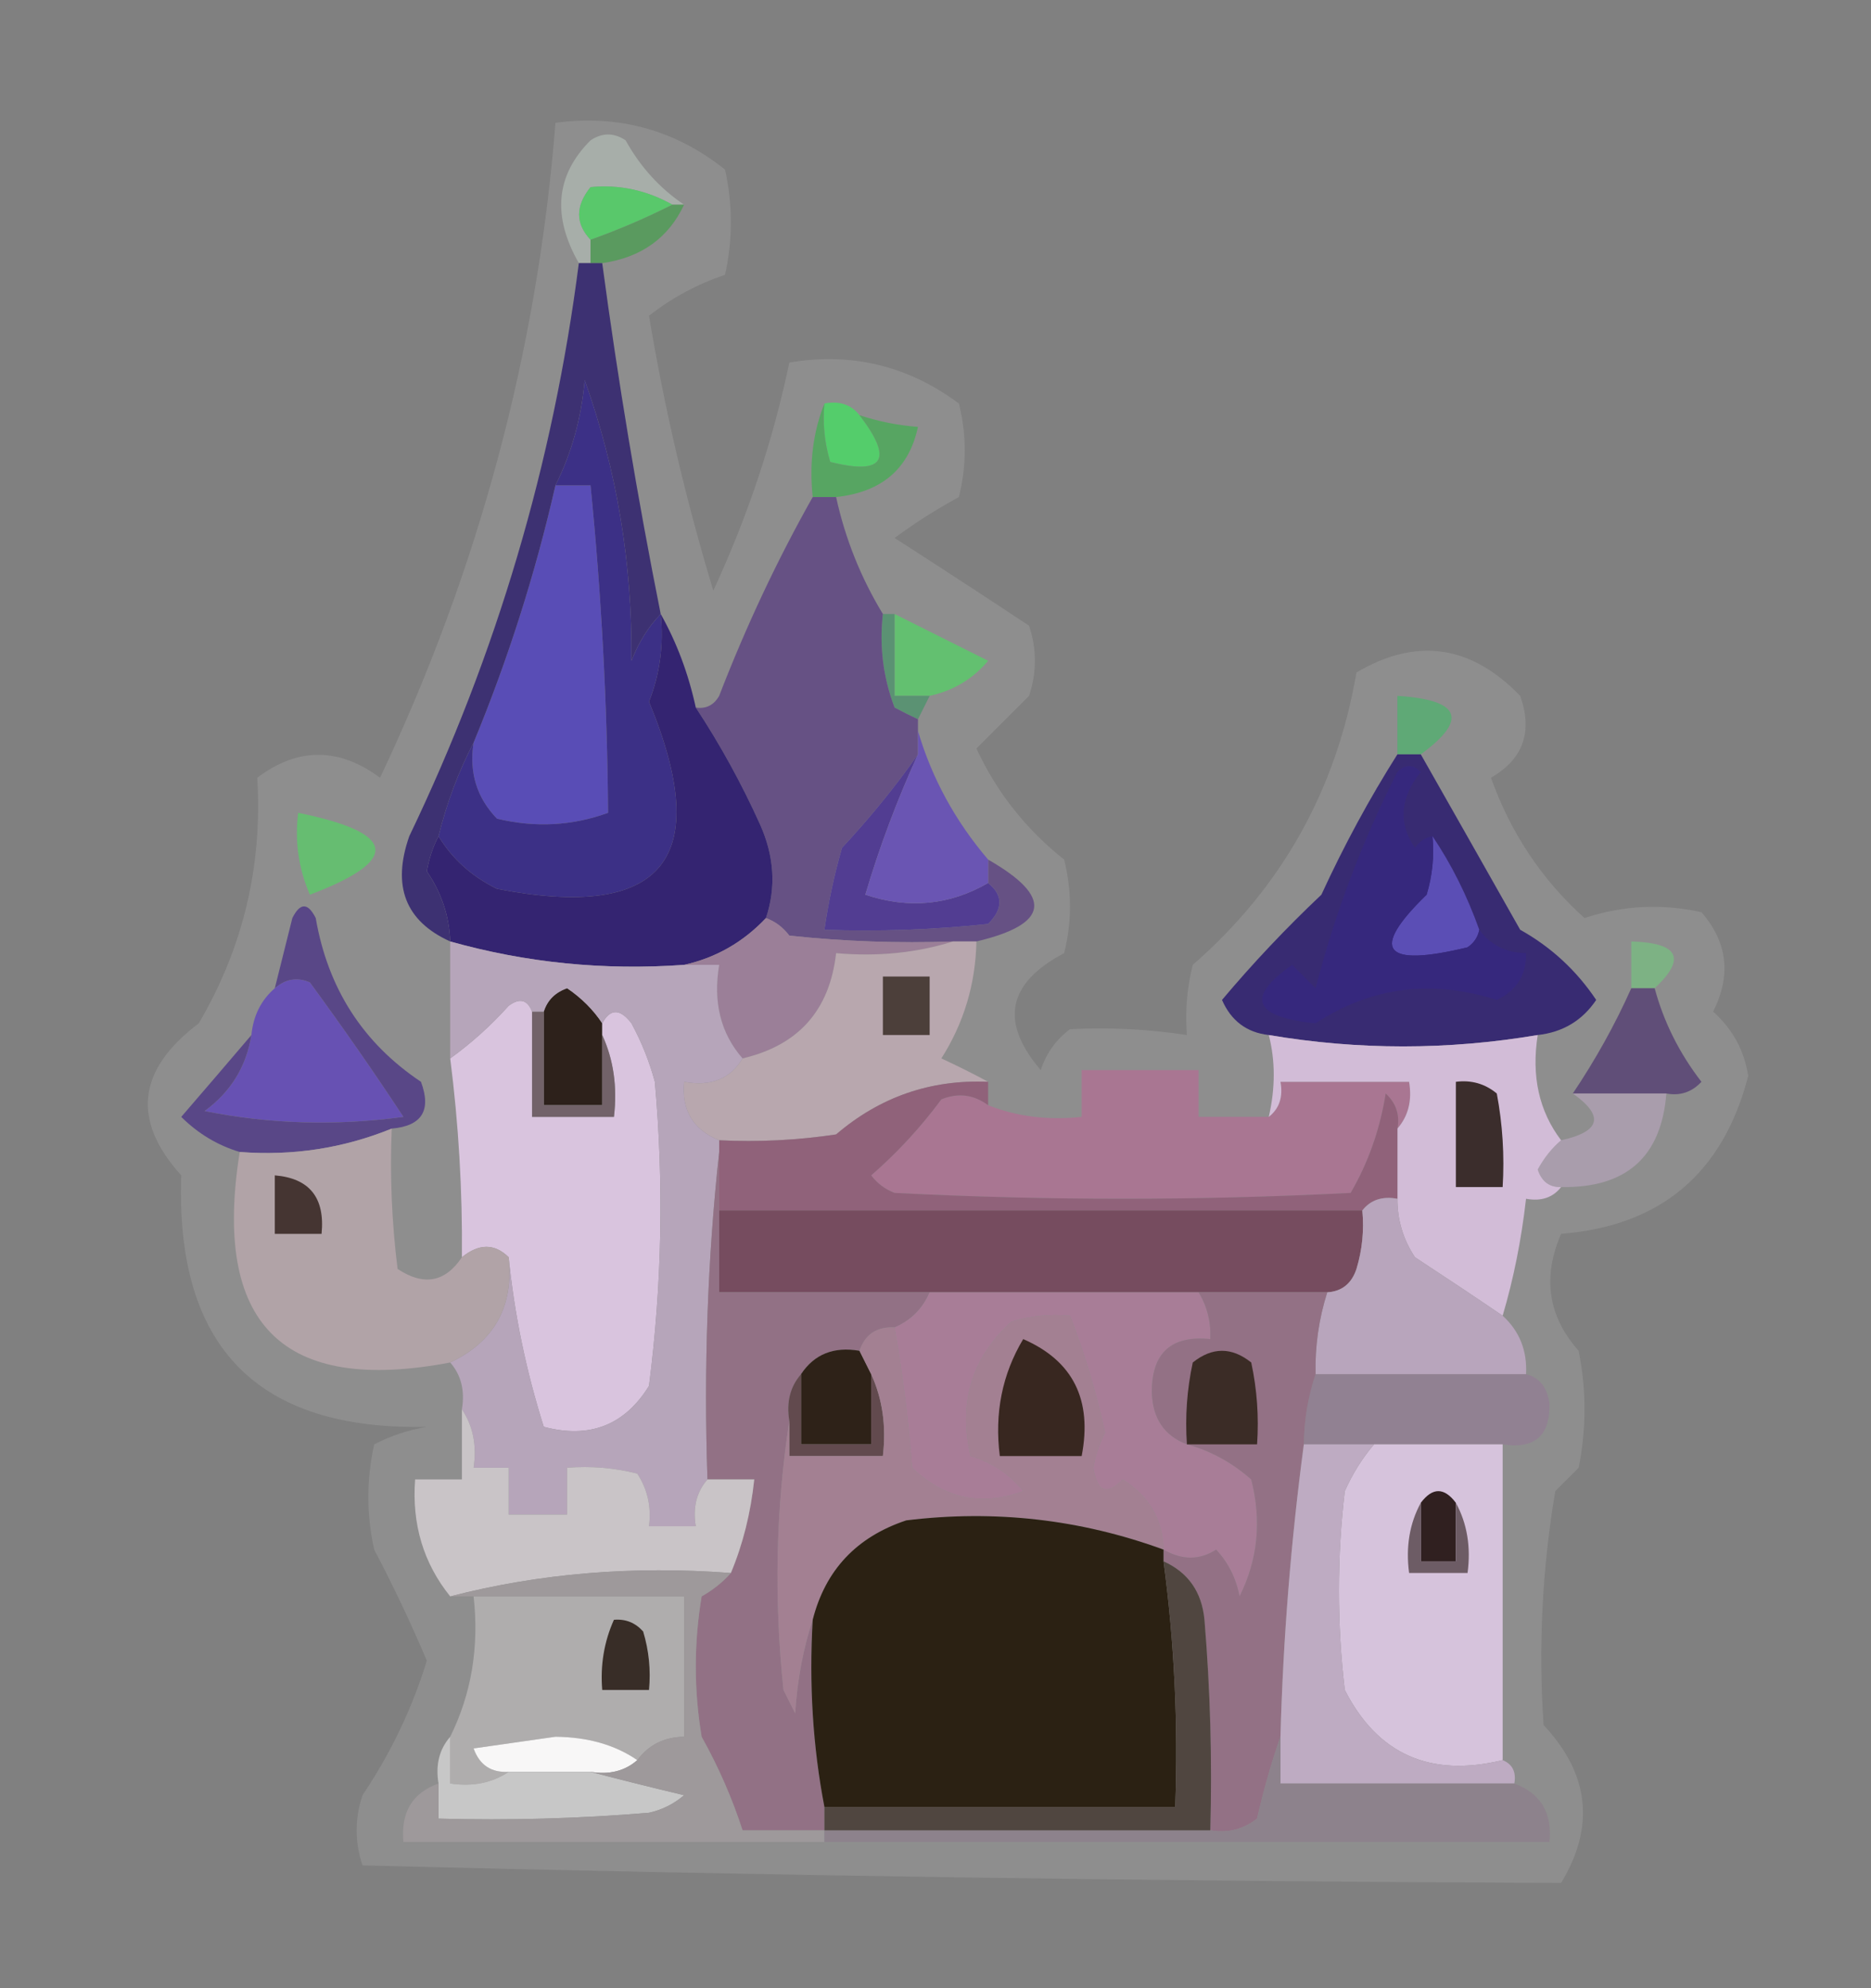
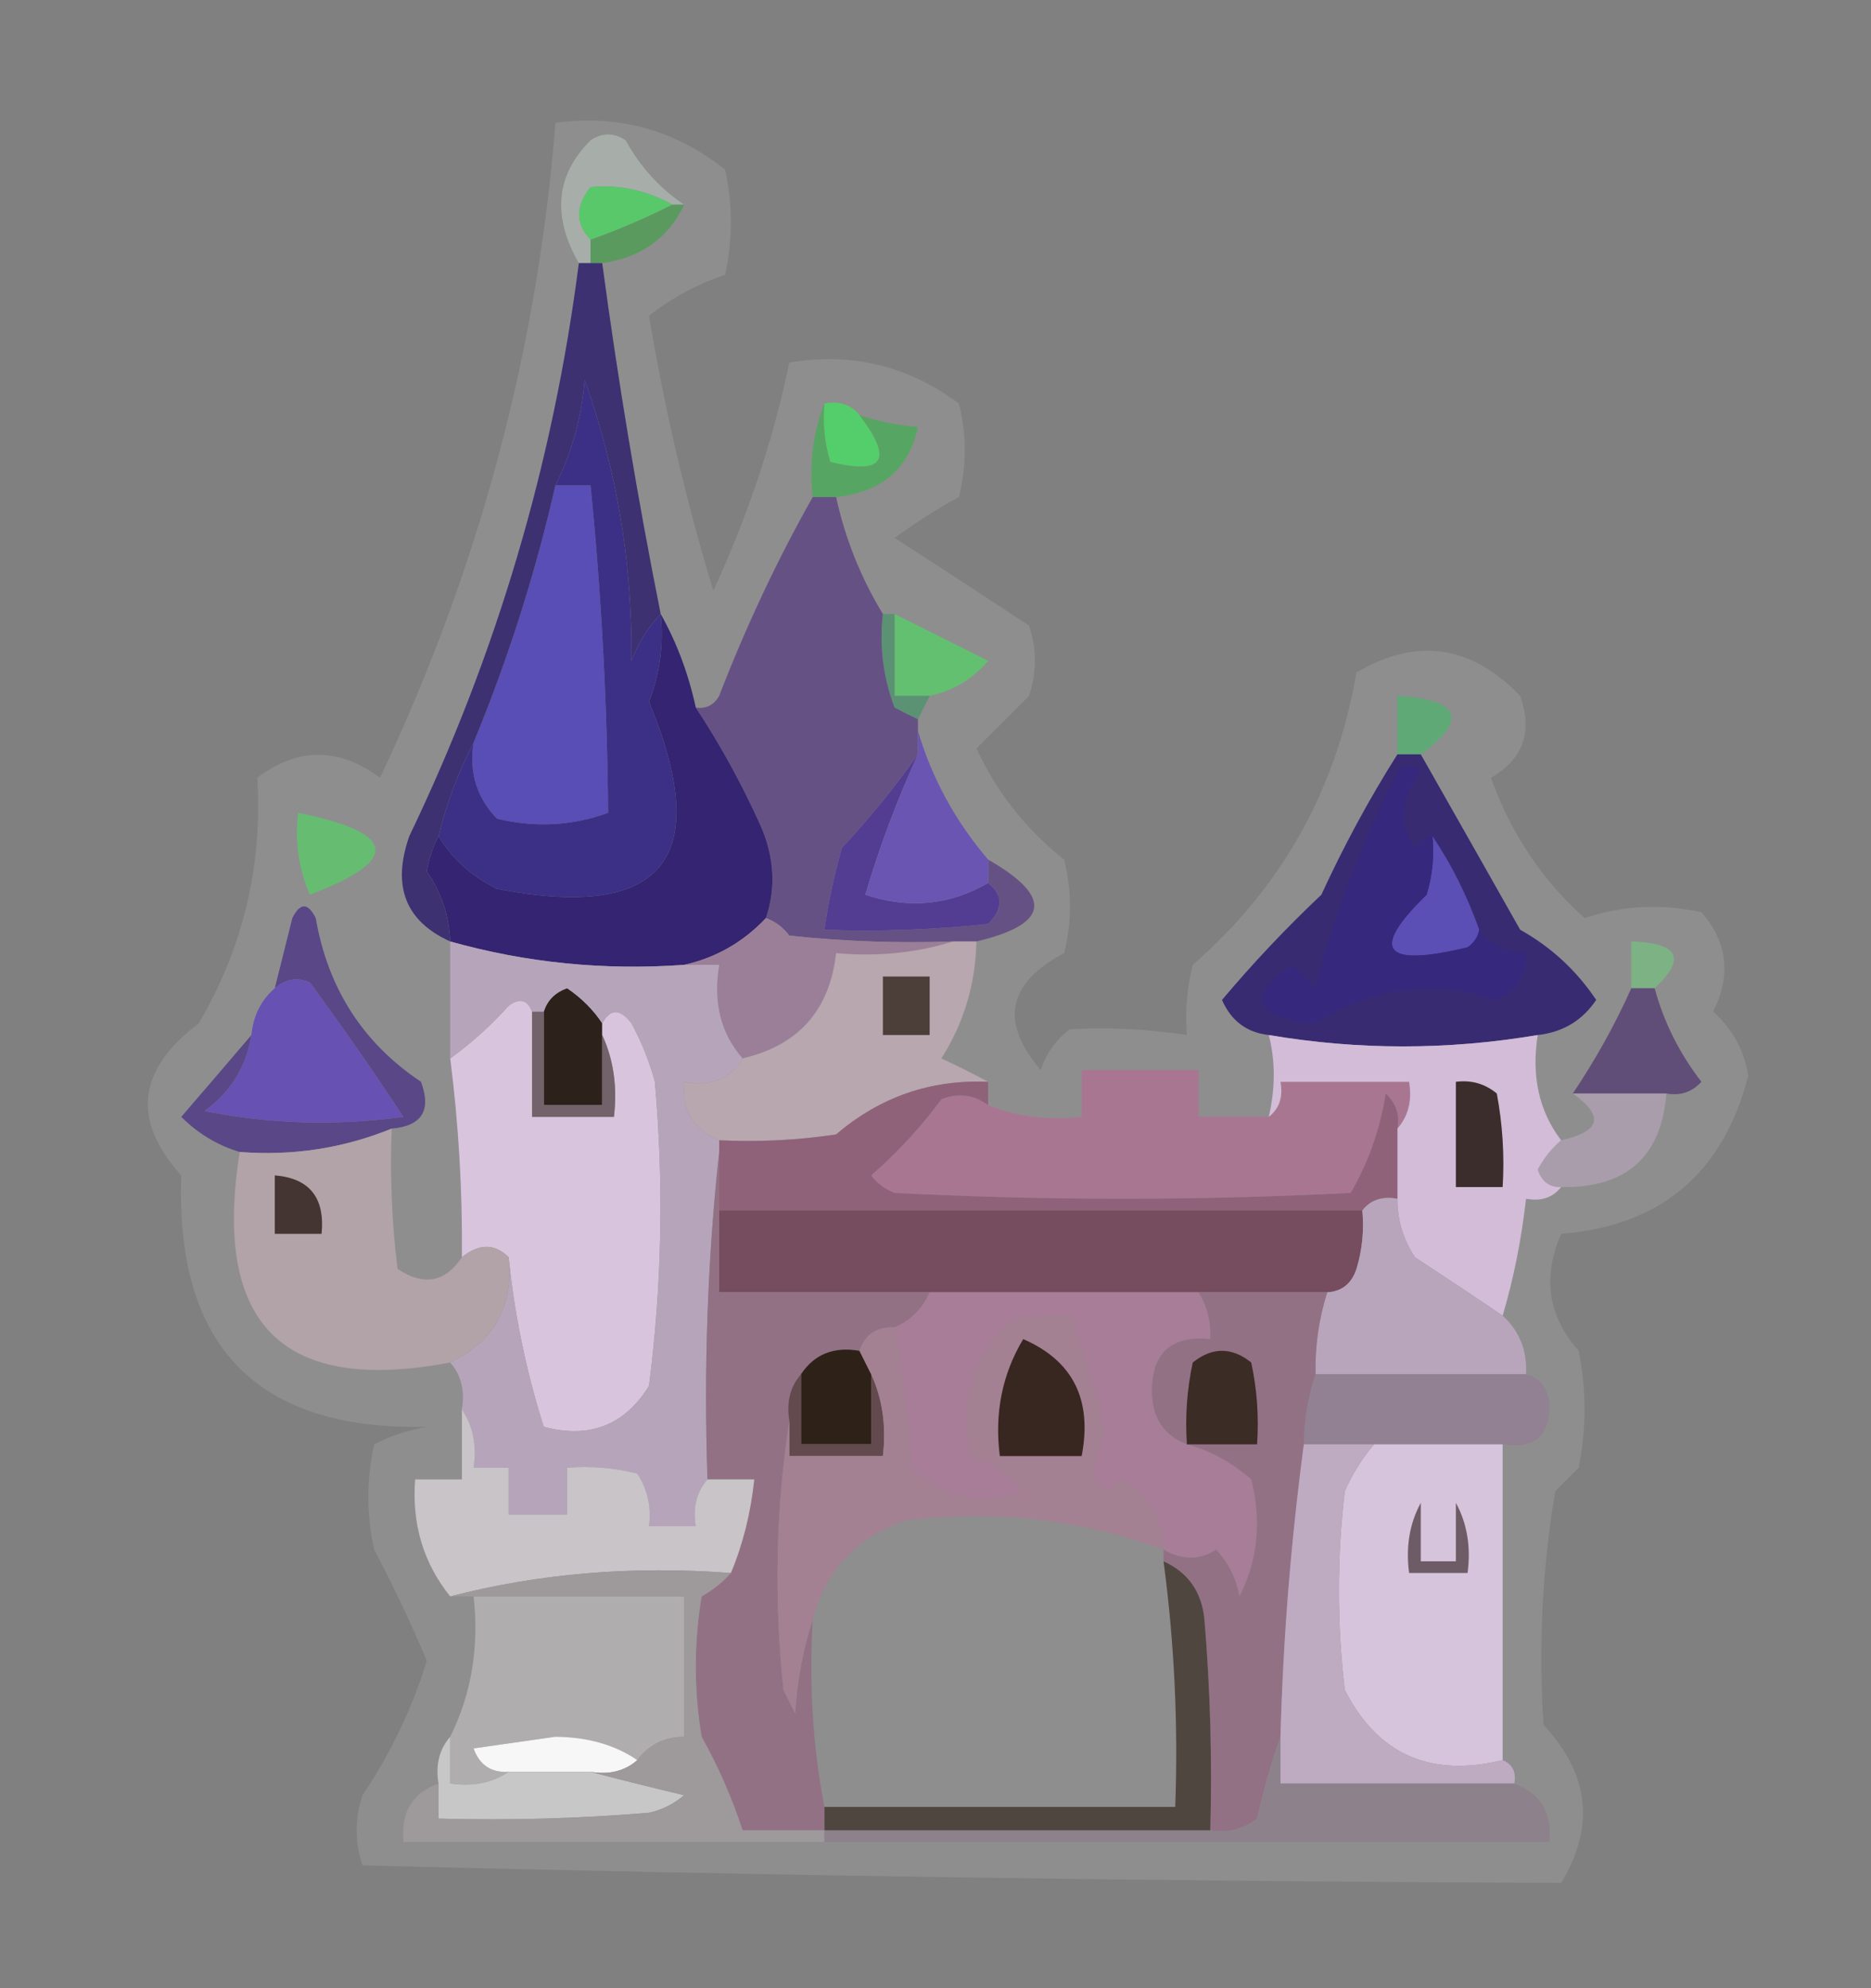
<svg xmlns="http://www.w3.org/2000/svg" version="1.1" width="160px" height="170px" style="shape-rendering:geometricPrecision; text-rendering:geometricPrecision; image-rendering:optimizeQuality; fill-rule:evenodd; clip-rule:evenodd">
  <rect width="100%" height="100%" fill="#808080" stroke="none" />
  <g>
    <path style="opacity:0.117" fill="#fafafb" d="M 47.5,10.5 C 52.914,9.779 57.747,11.112 62,14.5C 62.667,17.5 62.667,20.5 62,23.5C 59.635,24.289 57.468,25.456 55.5,27C 56.82,34.929 58.653,42.762 61,50.5C 63.948,44.14 66.115,37.64 67.5,31C 72.816,30.104 77.65,31.271 82,34.5C 82.667,37.167 82.667,39.833 82,42.5C 80.082,43.542 78.249,44.709 76.5,46C 80.287,48.431 84.12,50.931 88,53.5C 88.667,55.5 88.667,57.5 88,59.5C 86.478,61.022 84.978,62.522 83.5,64C 85.224,67.73 87.724,70.897 91,73.5C 91.667,76.167 91.667,78.833 91,81.5C 86.144,84.054 85.478,87.388 89,91.5C 89.465,90.069 90.299,88.903 91.5,88C 94.826,87.828 98.159,87.995 101.5,88.5C 101.338,86.473 101.505,84.473 102,82.5C 109.607,75.874 114.274,67.54 116,57.5C 121.13,54.475 125.796,55.142 130,59.5C 131.09,62.579 130.257,64.912 127.5,66.5C 129.188,71.226 131.855,75.226 135.5,78.5C 138.773,77.415 142.106,77.248 145.5,78C 147.729,80.553 148.062,83.386 146.5,86.5C 148.166,87.992 149.166,89.826 149.5,92C 147.345,100.326 142.011,104.826 133.5,105.5C 131.881,109.221 132.381,112.554 135,115.5C 135.667,118.833 135.667,122.167 135,125.5C 134.333,126.167 133.667,126.833 133,127.5C 131.881,134.141 131.547,140.808 132,147.5C 135.919,151.676 136.419,156.176 133.5,161C 99.289,160.871 65.122,160.371 31,159.5C 30.333,157.5 30.333,155.5 31,153.5C 33.415,149.91 35.248,146.077 36.5,142C 35.143,138.785 33.643,135.619 32,132.5C 31.333,129.5 31.333,126.5 32,123.5C 33.399,122.773 34.899,122.273 36.5,122C 21.991,122.323 14.991,115.156 15.5,100.5C 11.24,95.795 11.74,91.462 17,87.5C 20.793,81.033 22.459,74.033 22,66.5C 25.464,63.887 28.964,63.887 32.5,66.5C 40.965,48.632 45.965,29.965 47.5,10.5 Z" />
  </g>
  <g>
    <path style="opacity:0.302" fill="#e3fae7" d="M 58.5,17.5 C 58.167,17.5 57.833,17.5 57.5,17.5C 55.293,16.261 52.959,15.761 50.5,16C 49.199,17.616 49.199,19.116 50.5,20.5C 50.5,21.167 50.5,21.833 50.5,22.5C 50.167,22.5 49.833,22.5 49.5,22.5C 47.195,18.469 47.528,14.969 50.5,12C 51.5,11.333 52.5,11.333 53.5,12C 54.762,14.276 56.429,16.109 58.5,17.5 Z" />
  </g>
  <g>
    <path style="opacity:0.998" fill="#59c86b" d="M 57.5,17.5 C 55.221,18.651 52.888,19.651 50.5,20.5C 49.199,19.116 49.199,17.616 50.5,16C 52.959,15.761 55.293,16.261 57.5,17.5 Z" />
  </g>
  <g>
    <path style="opacity:0.945" fill="#579a5c" d="M 57.5,17.5 C 57.833,17.5 58.167,17.5 58.5,17.5C 57.167,20.353 54.834,22.02 51.5,22.5C 51.167,22.5 50.833,22.5 50.5,22.5C 50.5,21.833 50.5,21.167 50.5,20.5C 52.888,19.651 55.221,18.651 57.5,17.5 Z" />
  </g>
  <g>
    <path style="opacity:1" fill="#54cd6b" d="M 70.5,34.5 C 71.791,34.263 72.791,34.596 73.5,35.5C 76.429,39.314 75.595,40.648 71,39.5C 70.507,37.866 70.34,36.199 70.5,34.5 Z" />
  </g>
  <g>
    <path style="opacity:0.976" fill="#56a661" d="M 70.5,34.5 C 70.34,36.199 70.507,37.866 71,39.5C 75.595,40.648 76.429,39.314 73.5,35.5C 75.117,36.038 76.784,36.371 78.5,36.5C 77.734,40.085 75.401,42.085 71.5,42.5C 70.833,42.5 70.167,42.5 69.5,42.5C 69.194,39.615 69.527,36.948 70.5,34.5 Z" />
  </g>
  <g>
    <path style="opacity:1" fill="#594db6" d="M 47.5,41.5 C 48.5,41.5 49.5,41.5 50.5,41.5C 51.429,50.825 51.929,60.159 52,69.5C 48.927,70.617 45.76,70.784 42.5,70C 40.771,68.211 40.104,66.044 40.5,63.5C 43.451,56.364 45.784,49.031 47.5,41.5 Z" />
  </g>
  <g>
    <path style="opacity:0.992" fill="#63c070" d="M 76.5,52.5 C 79.149,53.825 81.816,55.158 84.5,56.5C 83.2,58.051 81.533,59.051 79.5,59.5C 78.5,59.5 77.5,59.5 76.5,59.5C 76.5,57.167 76.5,54.833 76.5,52.5 Z" />
  </g>
  <g>
    <path style="opacity:0.98" fill="#5a9272" d="M 75.5,52.5 C 75.833,52.5 76.167,52.5 76.5,52.5C 76.5,54.833 76.5,57.167 76.5,59.5C 77.5,59.5 78.5,59.5 79.5,59.5C 79.167,60.167 78.833,60.833 78.5,61.5C 77.85,61.196 77.183,60.863 76.5,60.5C 75.52,57.913 75.187,55.247 75.5,52.5 Z" />
  </g>
  <g>
    <path style="opacity:0.922" fill="#5bab74" d="M 121.5,64.5 C 120.833,64.5 120.167,64.5 119.5,64.5C 119.5,62.833 119.5,61.167 119.5,59.5C 124.913,59.844 125.579,61.511 121.5,64.5 Z" />
  </g>
  <g>
    <path style="opacity:1" fill="#665184" d="M 69.5,42.5 C 70.167,42.5 70.833,42.5 71.5,42.5C 72.276,46.053 73.609,49.386 75.5,52.5C 75.187,55.247 75.52,57.913 76.5,60.5C 77.183,60.863 77.85,61.196 78.5,61.5C 78.5,61.833 78.5,62.167 78.5,62.5C 78.5,63.167 78.5,63.833 78.5,64.5C 76.614,67.2 74.447,69.866 72,72.5C 71.338,74.813 70.838,77.146 70.5,79.5C 75.178,79.666 79.845,79.499 84.5,79C 85.791,77.708 85.791,76.542 84.5,75.5C 84.5,74.833 84.5,74.167 84.5,73.5C 90.072,76.688 89.739,79.021 83.5,80.5C 82.833,80.5 82.167,80.5 81.5,80.5C 76.822,80.666 72.155,80.499 67.5,80C 66.956,79.283 66.289,78.783 65.5,78.5C 66.379,75.883 66.212,73.216 65,70.5C 63.41,66.984 61.577,63.65 59.5,60.5C 60.376,60.631 61.043,60.297 61.5,59.5C 63.809,53.525 66.476,47.858 69.5,42.5 Z" />
  </g>
  <g>
    <path style="opacity:1" fill="#3c3086" d="M 56.5,52.5 C 56.768,55.119 56.435,57.619 55.5,60C 61.069,73.429 56.736,78.762 42.5,76C 40.341,74.941 38.674,73.441 37.5,71.5C 38.205,68.646 39.205,65.979 40.5,63.5C 40.104,66.044 40.771,68.211 42.5,70C 45.76,70.784 48.927,70.617 52,69.5C 51.929,60.159 51.429,50.825 50.5,41.5C 49.5,41.5 48.5,41.5 47.5,41.5C 48.889,38.721 49.722,35.721 50,32.5C 52.752,40.188 54.085,48.188 54,56.5C 54.608,54.934 55.441,53.6 56.5,52.5 Z" />
  </g>
  <g>
    <path style="opacity:1" fill="#342471" d="M 56.5,52.5 C 57.871,54.936 58.871,57.603 59.5,60.5C 61.577,63.65 63.41,66.984 65,70.5C 66.212,73.216 66.379,75.883 65.5,78.5C 63.551,80.563 61.218,81.896 58.5,82.5C 51.649,82.991 44.982,82.324 38.5,80.5C 38.421,78.334 37.755,76.334 36.5,74.5C 36.685,73.416 37.018,72.416 37.5,71.5C 38.674,73.441 40.341,74.941 42.5,76C 56.736,78.762 61.069,73.429 55.5,60C 56.435,57.619 56.768,55.119 56.5,52.5 Z" />
  </g>
  <g>
    <path style="opacity:1" fill="#523d92" d="M 78.5,64.5 C 76.7,68.439 75.2,72.439 74,76.5C 77.698,77.742 81.198,77.408 84.5,75.5C 85.791,76.542 85.791,77.708 84.5,79C 79.845,79.499 75.178,79.666 70.5,79.5C 70.838,77.146 71.338,74.813 72,72.5C 74.447,69.866 76.614,67.2 78.5,64.5 Z" />
  </g>
  <g>
    <path style="opacity:0.969" fill="#3b2f72" d="M 49.5,22.5 C 49.833,22.5 50.167,22.5 50.5,22.5C 50.833,22.5 51.167,22.5 51.5,22.5C 52.847,32.554 54.514,42.554 56.5,52.5C 55.441,53.6 54.608,54.934 54,56.5C 54.085,48.188 52.752,40.188 50,32.5C 49.722,35.721 48.889,38.721 47.5,41.5C 45.784,49.031 43.451,56.364 40.5,63.5C 39.205,65.979 38.205,68.646 37.5,71.5C 37.018,72.416 36.685,73.416 36.5,74.5C 37.755,76.334 38.421,78.334 38.5,80.5C 34.669,78.766 33.502,75.766 35,71.5C 42.472,55.944 47.306,39.61 49.5,22.5 Z" />
  </g>
  <g>
    <path style="opacity:0.992" fill="#66bd71" d="M 25.5,69.5 C 33.953,71.219 34.287,73.552 26.5,76.5C 25.526,74.257 25.192,71.924 25.5,69.5 Z" />
  </g>
  <g>
    <path style="opacity:1" fill="#6a55b3" d="M 78.5,62.5 C 79.688,66.537 81.688,70.204 84.5,73.5C 84.5,74.167 84.5,74.833 84.5,75.5C 81.198,77.408 77.698,77.742 74,76.5C 75.2,72.439 76.7,68.439 78.5,64.5C 78.5,63.833 78.5,63.167 78.5,62.5 Z" />
  </g>
  <g>
    <path style="opacity:0.847" fill="#7ab882" d="M 141.5,84.5 C 140.833,84.5 140.167,84.5 139.5,84.5C 139.5,83.167 139.5,81.833 139.5,80.5C 143.563,80.616 144.23,81.949 141.5,84.5 Z" />
  </g>
  <g>
    <path style="opacity:1" fill="#382b72" d="M 119.5,64.5 C 120.167,64.5 120.833,64.5 121.5,64.5C 124.306,69.438 127.139,74.438 130,79.5C 132.643,80.976 134.81,82.976 136.5,85.5C 135.312,87.262 133.645,88.262 131.5,88.5C 123.82,89.798 116.154,89.798 108.5,88.5C 106.616,88.288 105.283,87.288 104.5,85.5C 107.15,82.349 109.984,79.349 113,76.5C 114.941,72.278 117.108,68.278 119.5,64.5 Z" />
  </g>
  <g>
    <path style="opacity:1" fill="#5b4eb5" d="M 122.5,71.5 C 124.125,73.91 125.458,76.577 126.5,79.5C 126.389,80.117 126.056,80.617 125.5,81C 118.275,82.749 117.109,81.249 122,76.5C 122.494,74.866 122.66,73.199 122.5,71.5 Z" />
  </g>
  <g>
    <path style="opacity:0.998" fill="#36287d" d="M 122.5,71.5 C 122.66,73.199 122.494,74.866 122,76.5C 117.109,81.249 118.275,82.749 125.5,81C 126.056,80.617 126.389,80.117 126.5,79.5C 127.467,80.806 128.801,81.473 130.5,81.5C 130.539,83.359 129.706,84.692 128,85.5C 122.414,83.721 117.247,84.387 112.5,87.5C 107.179,86.958 106.512,85.291 110.5,82.5C 111.167,83.167 111.833,83.833 112.5,84.5C 114.182,78.021 116.515,71.854 119.5,66C 120.167,65.333 120.833,65.333 121.5,66C 119.722,68.222 119.555,70.388 121,72.5C 121.383,71.944 121.883,71.611 122.5,71.5 Z" />
  </g>
  <g>
    <path style="opacity:1" fill="#9b7f98" d="M 65.5,78.5 C 66.289,78.783 66.956,79.283 67.5,80C 72.155,80.499 76.822,80.666 81.5,80.5C 78.375,81.479 75.042,81.813 71.5,81.5C 70.953,86.381 68.286,89.381 63.5,90.5C 61.631,88.365 60.964,85.698 61.5,82.5C 60.5,82.5 59.5,82.5 58.5,82.5C 61.218,81.896 63.551,80.563 65.5,78.5 Z" />
  </g>
  <g>
    <path style="opacity:1" fill="#b8a7ae" d="M 81.5,80.5 C 82.167,80.5 82.833,80.5 83.5,80.5C 83.423,84.146 82.423,87.479 80.5,90.5C 81.949,91.172 83.282,91.839 84.5,92.5C 79.584,92.29 75.251,93.79 71.5,97C 68.183,97.498 64.85,97.665 61.5,97.5C 59.273,96.599 58.273,94.933 58.5,92.5C 60.781,92.923 62.448,92.256 63.5,90.5C 68.286,89.381 70.953,86.381 71.5,81.5C 75.042,81.813 78.375,81.479 81.5,80.5 Z" />
  </g>
  <g>
    <path style="opacity:0.996" fill="#4c3f3a" d="M 75.5,83.5 C 76.833,83.5 78.167,83.5 79.5,83.5C 79.5,85.167 79.5,86.833 79.5,88.5C 78.167,88.5 76.833,88.5 75.5,88.5C 75.5,86.833 75.5,85.167 75.5,83.5 Z" />
  </g>
  <g>
    <path style="opacity:1" fill="#6751b3" d="M 21.5,88.5 C 21.66,86.847 22.326,85.514 23.5,84.5C 24.423,83.697 25.423,83.53 26.5,84C 29.326,87.853 31.993,91.687 34.5,95.5C 28.72,96.284 23.054,96.117 17.5,95C 19.734,93.362 21.067,91.195 21.5,88.5 Z" />
  </g>
  <g>
    <path style="opacity:1" fill="#2d211b" d="M 51.5,87.5 C 51.5,87.833 51.5,88.167 51.5,88.5C 51.5,90.5 51.5,92.5 51.5,94.5C 49.833,94.5 48.167,94.5 46.5,94.5C 46.5,91.833 46.5,89.167 46.5,86.5C 46.811,85.522 47.478,84.856 48.5,84.5C 49.735,85.34 50.735,86.34 51.5,87.5 Z" />
  </g>
  <g>
    <path style="opacity:0.99" fill="#604e78" d="M 139.5,84.5 C 140.167,84.5 140.833,84.5 141.5,84.5C 142.274,87.381 143.607,90.048 145.5,92.5C 144.675,93.386 143.675,93.719 142.5,93.5C 139.833,93.5 137.167,93.5 134.5,93.5C 136.45,90.594 138.117,87.594 139.5,84.5 Z" />
  </g>
  <g>
    <path style="opacity:0.996" fill="#d9c4de" d="M 45.5,86.5 C 45.5,89.5 45.5,92.5 45.5,95.5C 47.833,95.5 50.167,95.5 52.5,95.5C 52.802,92.941 52.468,90.607 51.5,88.5C 51.5,88.167 51.5,87.833 51.5,87.5C 52.189,86.226 53.023,86.226 54,87.5C 54.862,89.087 55.529,90.754 56,92.5C 56.776,101.196 56.61,109.862 55.5,118.5C 53.418,121.87 50.418,123.037 46.5,122C 44.984,117.197 43.984,112.363 43.5,107.5C 42.295,106.314 40.961,106.314 39.5,107.5C 39.553,101.804 39.22,96.138 38.5,90.5C 40.296,89.207 41.962,87.707 43.5,86C 44.437,85.308 45.103,85.475 45.5,86.5 Z" />
  </g>
  <g>
    <path style="opacity:1" fill="#726269" d="M 45.5,86.5 C 45.833,86.5 46.167,86.5 46.5,86.5C 46.5,89.167 46.5,91.833 46.5,94.5C 48.167,94.5 49.833,94.5 51.5,94.5C 51.5,92.5 51.5,90.5 51.5,88.5C 52.468,90.607 52.802,92.941 52.5,95.5C 50.167,95.5 47.833,95.5 45.5,95.5C 45.5,92.5 45.5,89.5 45.5,86.5 Z" />
  </g>
  <g>
    <path style="opacity:0.998" fill="#a97692" d="M 108.5,95.5 C 109.404,94.791 109.737,93.791 109.5,92.5C 113.167,92.5 116.833,92.5 120.5,92.5C 120.768,94.099 120.434,95.432 119.5,96.5C 119.719,95.325 119.386,94.325 118.5,93.5C 118.002,96.593 117.002,99.426 115.5,102C 102.5,102.667 89.5,102.667 76.5,102C 75.692,101.692 75.025,101.192 74.5,100.5C 76.741,98.548 78.741,96.382 80.5,94C 81.928,93.421 83.262,93.588 84.5,94.5C 86.948,95.473 89.615,95.806 92.5,95.5C 92.5,94.167 92.5,92.833 92.5,91.5C 95.833,91.5 99.167,91.5 102.5,91.5C 102.5,92.833 102.5,94.167 102.5,95.5C 104.5,95.5 106.5,95.5 108.5,95.5 Z" />
  </g>
  <g>
    <path style="opacity:1" fill="#594787" d="M 33.5,96.5 C 29.364,98.183 25.031,98.85 20.5,98.5C 18.614,97.935 16.947,96.935 15.5,95.5C 17.552,93.122 19.552,90.789 21.5,88.5C 21.067,91.195 19.734,93.362 17.5,95C 23.054,96.117 28.72,96.284 34.5,95.5C 31.993,91.687 29.326,87.853 26.5,84C 25.423,83.53 24.423,83.697 23.5,84.5C 23.995,82.518 24.495,80.518 25,78.5C 25.667,77.167 26.333,77.167 27,78.5C 28.036,84.516 31.036,89.183 36,92.5C 36.91,94.945 36.076,96.278 33.5,96.5 Z" />
  </g>
  <g>
    <path style="opacity:0.948" fill="#ab9eae" d="M 134.5,93.5 C 137.167,93.5 139.833,93.5 142.5,93.5C 142.068,98.927 139.068,101.594 133.5,101.5C 132.503,101.53 131.836,101.03 131.5,100C 132.056,98.989 132.722,98.156 133.5,97.5C 136.884,96.756 137.218,95.423 134.5,93.5 Z" />
  </g>
  <g>
    <path style="opacity:1" fill="#d2bcd7" d="M 108.5,88.5 C 116.154,89.798 123.82,89.798 131.5,88.5C 130.945,92.012 131.612,95.012 133.5,97.5C 132.722,98.156 132.056,98.989 131.5,100C 131.836,101.03 132.503,101.53 133.5,101.5C 132.791,102.404 131.791,102.737 130.5,102.5C 130.101,106.011 129.434,109.344 128.5,112.5C 126.145,110.899 123.645,109.232 121,107.5C 119.991,105.975 119.491,104.308 119.5,102.5C 119.5,100.5 119.5,98.5 119.5,96.5C 120.434,95.432 120.768,94.099 120.5,92.5C 116.833,92.5 113.167,92.5 109.5,92.5C 109.737,93.791 109.404,94.791 108.5,95.5C 109.067,93.031 109.067,90.698 108.5,88.5 Z" />
  </g>
  <g>
    <path style="opacity:1" fill="#3b2d2c" d="M 124.5,92.5 C 125.822,92.33 126.989,92.663 128,93.5C 128.497,96.146 128.664,98.813 128.5,101.5C 127.167,101.5 125.833,101.5 124.5,101.5C 124.5,98.5 124.5,95.5 124.5,92.5 Z" />
  </g>
  <g>
    <path style="opacity:1" fill="#90627a" d="M 84.5,92.5 C 84.5,93.167 84.5,93.833 84.5,94.5C 83.262,93.588 81.928,93.421 80.5,94C 78.741,96.382 76.741,98.548 74.5,100.5C 75.025,101.192 75.692,101.692 76.5,102C 89.5,102.667 102.5,102.667 115.5,102C 117.002,99.426 118.002,96.593 118.5,93.5C 119.386,94.325 119.719,95.325 119.5,96.5C 119.5,98.5 119.5,100.5 119.5,102.5C 118.209,102.263 117.209,102.596 116.5,103.5C 98.167,103.5 79.833,103.5 61.5,103.5C 61.5,101.833 61.5,100.167 61.5,98.5C 61.5,98.167 61.5,97.833 61.5,97.5C 64.85,97.665 68.183,97.498 71.5,97C 75.251,93.79 79.584,92.29 84.5,92.5 Z" />
  </g>
  <g>
    <path style="opacity:1" fill="#764c5f" d="M 61.5,103.5 C 79.833,103.5 98.167,103.5 116.5,103.5C 116.66,105.199 116.494,106.866 116,108.5C 115.583,109.756 114.75,110.423 113.5,110.5C 109.833,110.5 106.167,110.5 102.5,110.5C 94.833,110.5 87.167,110.5 79.5,110.5C 73.5,110.5 67.5,110.5 61.5,110.5C 61.5,108.167 61.5,105.833 61.5,103.5 Z" />
  </g>
  <g>
    <path style="opacity:1" fill="#b6a5ba" d="M 38.5,80.5 C 44.982,82.324 51.649,82.991 58.5,82.5C 59.5,82.5 60.5,82.5 61.5,82.5C 60.964,85.698 61.631,88.365 63.5,90.5C 62.448,92.256 60.781,92.923 58.5,92.5C 58.273,94.933 59.273,96.599 61.5,97.5C 61.5,97.833 61.5,98.167 61.5,98.5C 60.506,107.652 60.173,116.985 60.5,126.5C 59.566,127.568 59.232,128.901 59.5,130.5C 58.167,130.5 56.833,130.5 55.5,130.5C 55.714,128.856 55.38,127.356 54.5,126C 52.527,125.505 50.527,125.338 48.5,125.5C 48.5,126.833 48.5,128.167 48.5,129.5C 46.833,129.5 45.167,129.5 43.5,129.5C 43.5,128.167 43.5,126.833 43.5,125.5C 42.5,125.5 41.5,125.5 40.5,125.5C 40.785,123.585 40.451,121.919 39.5,120.5C 39.768,118.901 39.434,117.568 38.5,116.5C 42.273,114.715 43.939,111.715 43.5,107.5C 43.984,112.363 44.984,117.197 46.5,122C 50.418,123.037 53.418,121.87 55.5,118.5C 56.61,109.862 56.776,101.196 56,92.5C 55.529,90.754 54.862,89.087 54,87.5C 53.023,86.226 52.189,86.226 51.5,87.5C 50.735,86.34 49.735,85.34 48.5,84.5C 47.478,84.856 46.811,85.522 46.5,86.5C 46.167,86.5 45.833,86.5 45.5,86.5C 45.103,85.475 44.437,85.308 43.5,86C 41.962,87.707 40.296,89.207 38.5,90.5C 38.5,87.167 38.5,83.833 38.5,80.5 Z" />
  </g>
  <g>
    <path style="opacity:0.998" fill="#b8a5bc" d="M 119.5,102.5 C 119.491,104.308 119.991,105.975 121,107.5C 123.645,109.232 126.145,110.899 128.5,112.5C 129.942,113.82 130.608,115.486 130.5,117.5C 124.5,117.5 118.5,117.5 112.5,117.5C 112.448,115.097 112.781,112.764 113.5,110.5C 114.75,110.423 115.583,109.756 116,108.5C 116.494,106.866 116.66,105.199 116.5,103.5C 117.209,102.596 118.209,102.263 119.5,102.5 Z" />
  </g>
  <g>
    <path style="opacity:1" fill="#927185" d="M 61.5,98.5 C 61.5,100.167 61.5,101.833 61.5,103.5C 61.5,105.833 61.5,108.167 61.5,110.5C 67.5,110.5 73.5,110.5 79.5,110.5C 78.9,111.9 77.9,112.9 76.5,113.5C 74.973,113.427 73.973,114.094 73.5,115.5C 71.302,115.12 69.635,115.787 68.5,117.5C 67.566,118.568 67.232,119.901 67.5,121.5C 66.344,128.989 66.178,136.655 67,144.5C 67.333,145.167 67.667,145.833 68,146.5C 68.183,143.635 68.683,140.969 69.5,138.5C 69.179,144.026 69.512,149.36 70.5,154.5C 70.5,155.167 70.5,155.833 70.5,156.5C 68.167,156.5 65.833,156.5 63.5,156.5C 62.612,153.757 61.445,151.09 60,148.5C 59.333,144.5 59.333,140.5 60,136.5C 60.995,135.934 61.828,135.267 62.5,134.5C 63.531,132.039 64.198,129.373 64.5,126.5C 63.167,126.5 61.833,126.5 60.5,126.5C 60.173,116.985 60.506,107.652 61.5,98.5 Z" />
  </g>
  <g>
    <path style="opacity:1" fill="#a87d97" d="M 79.5,110.5 C 87.167,110.5 94.833,110.5 102.5,110.5C 103.234,111.708 103.567,113.041 103.5,114.5C 100.17,114.163 98.504,115.663 98.5,119C 98.547,121.256 99.547,122.756 101.5,123.5C 103.518,124.047 105.351,125.047 107,126.5C 107.903,130.033 107.57,133.367 106,136.5C 105.71,134.956 105.044,133.623 104,132.5C 102.586,133.413 101.086,133.413 99.5,132.5C 99.431,129.916 98.264,127.916 96,126.5C 94.657,127.902 93.824,127.569 93.5,125.5C 93.68,124.446 94.013,123.446 94.5,122.5C 93.744,119.023 92.744,115.69 91.5,112.5C 89.801,112.34 88.134,112.506 86.5,113C 83.102,116.081 81.935,119.914 83,124.5C 84.845,125.05 86.345,126.05 87.5,127.5C 83.948,128.819 80.781,128.152 78,125.5C 77.696,121.452 77.196,117.452 76.5,113.5C 77.9,112.9 78.9,111.9 79.5,110.5 Z" />
  </g>
  <g>
    <path style="opacity:1" fill="#b1a3a7" d="M 33.5,96.5 C 33.334,100.514 33.501,104.514 34,108.5C 36.234,109.98 38.068,109.647 39.5,107.5C 40.961,106.314 42.295,106.314 43.5,107.5C 43.939,111.715 42.273,114.715 38.5,116.5C 24.151,119.233 18.151,113.233 20.5,98.5C 25.031,98.85 29.364,98.183 33.5,96.5 Z" />
  </g>
  <g>
    <path style="opacity:1" fill="#453532" d="M 23.5,100.5 C 26.47,100.746 27.803,102.412 27.5,105.5C 26.167,105.5 24.833,105.5 23.5,105.5C 23.5,103.833 23.5,102.167 23.5,100.5 Z" />
  </g>
  <g>
    <path style="opacity:1" fill="#2e2218" d="M 73.5,115.5 C 73.833,116.167 74.167,116.833 74.5,117.5C 74.5,119.5 74.5,121.5 74.5,123.5C 72.5,123.5 70.5,123.5 68.5,123.5C 68.5,121.5 68.5,119.5 68.5,117.5C 69.635,115.787 71.302,115.12 73.5,115.5 Z" />
  </g>
  <g>
    <path style="opacity:1" fill="#918192" d="M 112.5,117.5 C 118.5,117.5 124.5,117.5 130.5,117.5C 131.649,117.791 132.316,118.624 132.5,120C 132.576,122.756 131.243,123.923 128.5,123.5C 124.833,123.5 121.167,123.5 117.5,123.5C 115.5,123.5 113.5,123.5 111.5,123.5C 111.517,121.435 111.85,119.435 112.5,117.5 Z" />
  </g>
  <g>
    <path style="opacity:1" fill="#624a4e" d="M 68.5,117.5 C 68.5,119.5 68.5,121.5 68.5,123.5C 70.5,123.5 72.5,123.5 74.5,123.5C 74.5,121.5 74.5,119.5 74.5,117.5C 75.468,119.607 75.802,121.941 75.5,124.5C 72.833,124.5 70.167,124.5 67.5,124.5C 67.5,123.5 67.5,122.5 67.5,121.5C 67.232,119.901 67.566,118.568 68.5,117.5 Z" />
  </g>
  <g>
    <path style="opacity:1" fill="#937185" d="M 102.5,110.5 C 106.167,110.5 109.833,110.5 113.5,110.5C 112.781,112.764 112.448,115.097 112.5,117.5C 111.85,119.435 111.517,121.435 111.5,123.5C 110.393,131.795 109.727,140.128 109.5,148.5C 108.734,150.684 108.067,153.018 107.5,155.5C 106.311,156.429 104.978,156.762 103.5,156.5C 103.666,150.491 103.499,144.491 103,138.5C 102.777,136.119 101.61,134.453 99.5,133.5C 99.5,133.167 99.5,132.833 99.5,132.5C 101.086,133.413 102.586,133.413 104,132.5C 105.044,133.623 105.71,134.956 106,136.5C 107.57,133.367 107.903,130.033 107,126.5C 105.351,125.047 103.518,124.047 101.5,123.5C 99.547,122.756 98.547,121.256 98.5,119C 98.504,115.663 100.17,114.163 103.5,114.5C 103.567,113.041 103.234,111.708 102.5,110.5 Z" />
  </g>
  <g>
    <path style="opacity:1" fill="#3b2c26" d="M 101.5,123.5 C 101.337,121.143 101.503,118.81 102,116.5C 103.667,115.167 105.333,115.167 107,116.5C 107.497,118.81 107.663,121.143 107.5,123.5C 105.5,123.5 103.5,123.5 101.5,123.5 Z" />
  </g>
  <g>
    <path style="opacity:0.99" fill="#d7c4dd" d="M 117.5,123.5 C 121.167,123.5 124.833,123.5 128.5,123.5C 128.5,132.5 128.5,141.5 128.5,150.5C 122.306,152.007 117.806,150.007 115,144.5C 114.333,138.833 114.333,133.167 115,127.5C 115.662,126.016 116.496,124.683 117.5,123.5 Z" />
  </g>
  <g>
    <path style="opacity:1" fill="#a38092" d="M 99.5,132.5 C 92.401,129.907 85.068,129.074 77.5,130C 73.252,131.413 70.585,134.246 69.5,138.5C 68.683,140.969 68.183,143.635 68,146.5C 67.667,145.833 67.333,145.167 67,144.5C 66.178,136.655 66.344,128.989 67.5,121.5C 67.5,122.5 67.5,123.5 67.5,124.5C 70.167,124.5 72.833,124.5 75.5,124.5C 75.802,121.941 75.468,119.607 74.5,117.5C 74.167,116.833 73.833,116.167 73.5,115.5C 73.973,114.094 74.973,113.427 76.5,113.5C 77.196,117.452 77.696,121.452 78,125.5C 80.781,128.152 83.948,128.819 87.5,127.5C 86.345,126.05 84.845,125.05 83,124.5C 81.935,119.914 83.102,116.081 86.5,113C 88.134,112.506 89.801,112.34 91.5,112.5C 92.744,115.69 93.744,119.023 94.5,122.5C 94.013,123.446 93.68,124.446 93.5,125.5C 93.824,127.569 94.657,127.902 96,126.5C 98.264,127.916 99.431,129.916 99.5,132.5 Z" />
  </g>
  <g>
    <path style="opacity:1" fill="#382720" d="M 87.5,114.5 C 91.76,116.352 93.427,119.686 92.5,124.5C 90.167,124.5 87.833,124.5 85.5,124.5C 85.034,120.838 85.701,117.505 87.5,114.5 Z" />
  </g>
  <g>
    <path style="opacity:1" fill="#c9c4c7" d="M 39.5,120.5 C 40.451,121.919 40.785,123.585 40.5,125.5C 41.5,125.5 42.5,125.5 43.5,125.5C 43.5,126.833 43.5,128.167 43.5,129.5C 45.167,129.5 46.833,129.5 48.5,129.5C 48.5,128.167 48.5,126.833 48.5,125.5C 50.527,125.338 52.527,125.505 54.5,126C 55.38,127.356 55.714,128.856 55.5,130.5C 56.833,130.5 58.167,130.5 59.5,130.5C 59.232,128.901 59.566,127.568 60.5,126.5C 61.833,126.5 63.167,126.5 64.5,126.5C 64.198,129.373 63.531,132.039 62.5,134.5C 54.097,133.866 46.097,134.533 38.5,136.5C 36.21,133.658 35.21,130.324 35.5,126.5C 36.833,126.5 38.167,126.5 39.5,126.5C 39.5,124.5 39.5,122.5 39.5,120.5 Z" />
  </g>
  <g>
-     <path style="opacity:1" fill="#302020" d="M 124.5,128.5 C 124.5,130.167 124.5,131.833 124.5,133.5C 123.5,133.5 122.5,133.5 121.5,133.5C 121.5,131.833 121.5,130.167 121.5,128.5C 122.5,127.167 123.5,127.167 124.5,128.5 Z" />
-   </g>
+     </g>
  <g>
    <path style="opacity:1" fill="#6d5c65" d="M 121.5,128.5 C 121.5,130.167 121.5,131.833 121.5,133.5C 122.5,133.5 123.5,133.5 124.5,133.5C 124.5,131.833 124.5,130.167 124.5,128.5C 125.461,130.265 125.795,132.265 125.5,134.5C 123.833,134.5 122.167,134.5 120.5,134.5C 120.205,132.265 120.539,130.265 121.5,128.5 Z" />
  </g>
  <g>
    <path style="opacity:1" fill="#beabc2" d="M 111.5,123.5 C 113.5,123.5 115.5,123.5 117.5,123.5C 116.496,124.683 115.662,126.016 115,127.5C 114.333,133.167 114.333,138.833 115,144.5C 117.806,150.007 122.306,152.007 128.5,150.5C 129.338,150.842 129.672,151.508 129.5,152.5C 122.833,152.5 116.167,152.5 109.5,152.5C 109.5,151.167 109.5,149.833 109.5,148.5C 109.727,140.128 110.393,131.795 111.5,123.5 Z" />
  </g>
  <g>
    <path style="opacity:0.997" fill="#afadad" d="M 40.5,136.5 C 46.5,136.5 52.5,136.5 58.5,136.5C 58.5,140.5 58.5,144.5 58.5,148.5C 56.801,148.527 55.467,149.194 54.5,150.5C 52.603,149.195 50.27,148.529 47.5,148.5C 45.167,148.833 42.833,149.167 40.5,149.5C 41.005,150.919 42.005,151.585 43.5,151.5C 42.081,152.451 40.415,152.784 38.5,152.5C 38.5,151.167 38.5,149.833 38.5,148.5C 40.318,144.827 40.984,140.827 40.5,136.5 Z" />
  </g>
  <g>
-     <path style="opacity:1" fill="#382d27" d="M 52.5,138.5 C 53.496,138.414 54.329,138.748 55,139.5C 55.493,141.134 55.66,142.801 55.5,144.5C 54.167,144.5 52.833,144.5 51.5,144.5C 51.325,142.379 51.659,140.379 52.5,138.5 Z" />
-   </g>
+     </g>
  <g>
-     <path style="opacity:1" fill="#2b2113" d="M 99.5,132.5 C 99.5,132.833 99.5,133.167 99.5,133.5C 100.427,140.443 100.76,147.443 100.5,154.5C 90.5,154.5 80.5,154.5 70.5,154.5C 69.512,149.36 69.179,144.026 69.5,138.5C 70.585,134.246 73.252,131.413 77.5,130C 85.068,129.074 92.401,129.907 99.5,132.5 Z" />
-   </g>
+     </g>
  <g>
    <path style="opacity:0.997" fill="#f8f7f7" d="M 54.5,150.5 C 53.432,151.434 52.099,151.768 50.5,151.5C 48.167,151.5 45.833,151.5 43.5,151.5C 42.005,151.585 41.005,150.919 40.5,149.5C 42.833,149.167 45.167,148.833 47.5,148.5C 50.27,148.529 52.603,149.195 54.5,150.5 Z" />
  </g>
  <g>
    <path style="opacity:0.996" fill="#c7c7c7" d="M 38.5,148.5 C 38.5,149.833 38.5,151.167 38.5,152.5C 40.415,152.784 42.081,152.451 43.5,151.5C 45.833,151.5 48.167,151.5 50.5,151.5C 53.028,152.166 55.694,152.832 58.5,153.5C 57.624,154.251 56.624,154.751 55.5,155C 49.509,155.499 43.509,155.666 37.5,155.5C 37.5,154.5 37.5,153.5 37.5,152.5C 37.232,150.901 37.566,149.568 38.5,148.5 Z" />
  </g>
  <g>
    <path style="opacity:1" fill="#9e999b" d="M 62.5,134.5 C 61.828,135.267 60.995,135.934 60,136.5C 59.333,140.5 59.333,144.5 60,148.5C 61.445,151.09 62.612,153.757 63.5,156.5C 65.833,156.5 68.167,156.5 70.5,156.5C 70.5,156.833 70.5,157.167 70.5,157.5C 58.5,157.5 46.5,157.5 34.5,157.5C 34.259,154.966 35.259,153.3 37.5,152.5C 37.5,153.5 37.5,154.5 37.5,155.5C 43.509,155.666 49.509,155.499 55.5,155C 56.624,154.751 57.624,154.251 58.5,153.5C 55.694,152.832 53.028,152.166 50.5,151.5C 52.099,151.768 53.432,151.434 54.5,150.5C 55.467,149.194 56.801,148.527 58.5,148.5C 58.5,144.5 58.5,140.5 58.5,136.5C 52.5,136.5 46.5,136.5 40.5,136.5C 39.833,136.5 39.167,136.5 38.5,136.5C 46.097,134.533 54.097,133.866 62.5,134.5 Z" />
  </g>
  <g>
    <path style="opacity:0.989" fill="#8e828c" d="M 109.5,148.5 C 109.5,149.833 109.5,151.167 109.5,152.5C 116.167,152.5 122.833,152.5 129.5,152.5C 131.759,153.344 132.759,155.011 132.5,157.5C 111.833,157.5 91.167,157.5 70.5,157.5C 70.5,157.167 70.5,156.833 70.5,156.5C 81.5,156.5 92.5,156.5 103.5,156.5C 104.978,156.762 106.311,156.429 107.5,155.5C 108.067,153.018 108.734,150.684 109.5,148.5 Z" />
  </g>
  <g>
    <path style="opacity:0.871" fill="#483c35" d="M 99.5,133.5 C 101.61,134.453 102.777,136.119 103,138.5C 103.499,144.491 103.666,150.491 103.5,156.5C 92.5,156.5 81.5,156.5 70.5,156.5C 70.5,155.833 70.5,155.167 70.5,154.5C 80.5,154.5 90.5,154.5 100.5,154.5C 100.76,147.443 100.427,140.443 99.5,133.5 Z" />
  </g>
</svg>